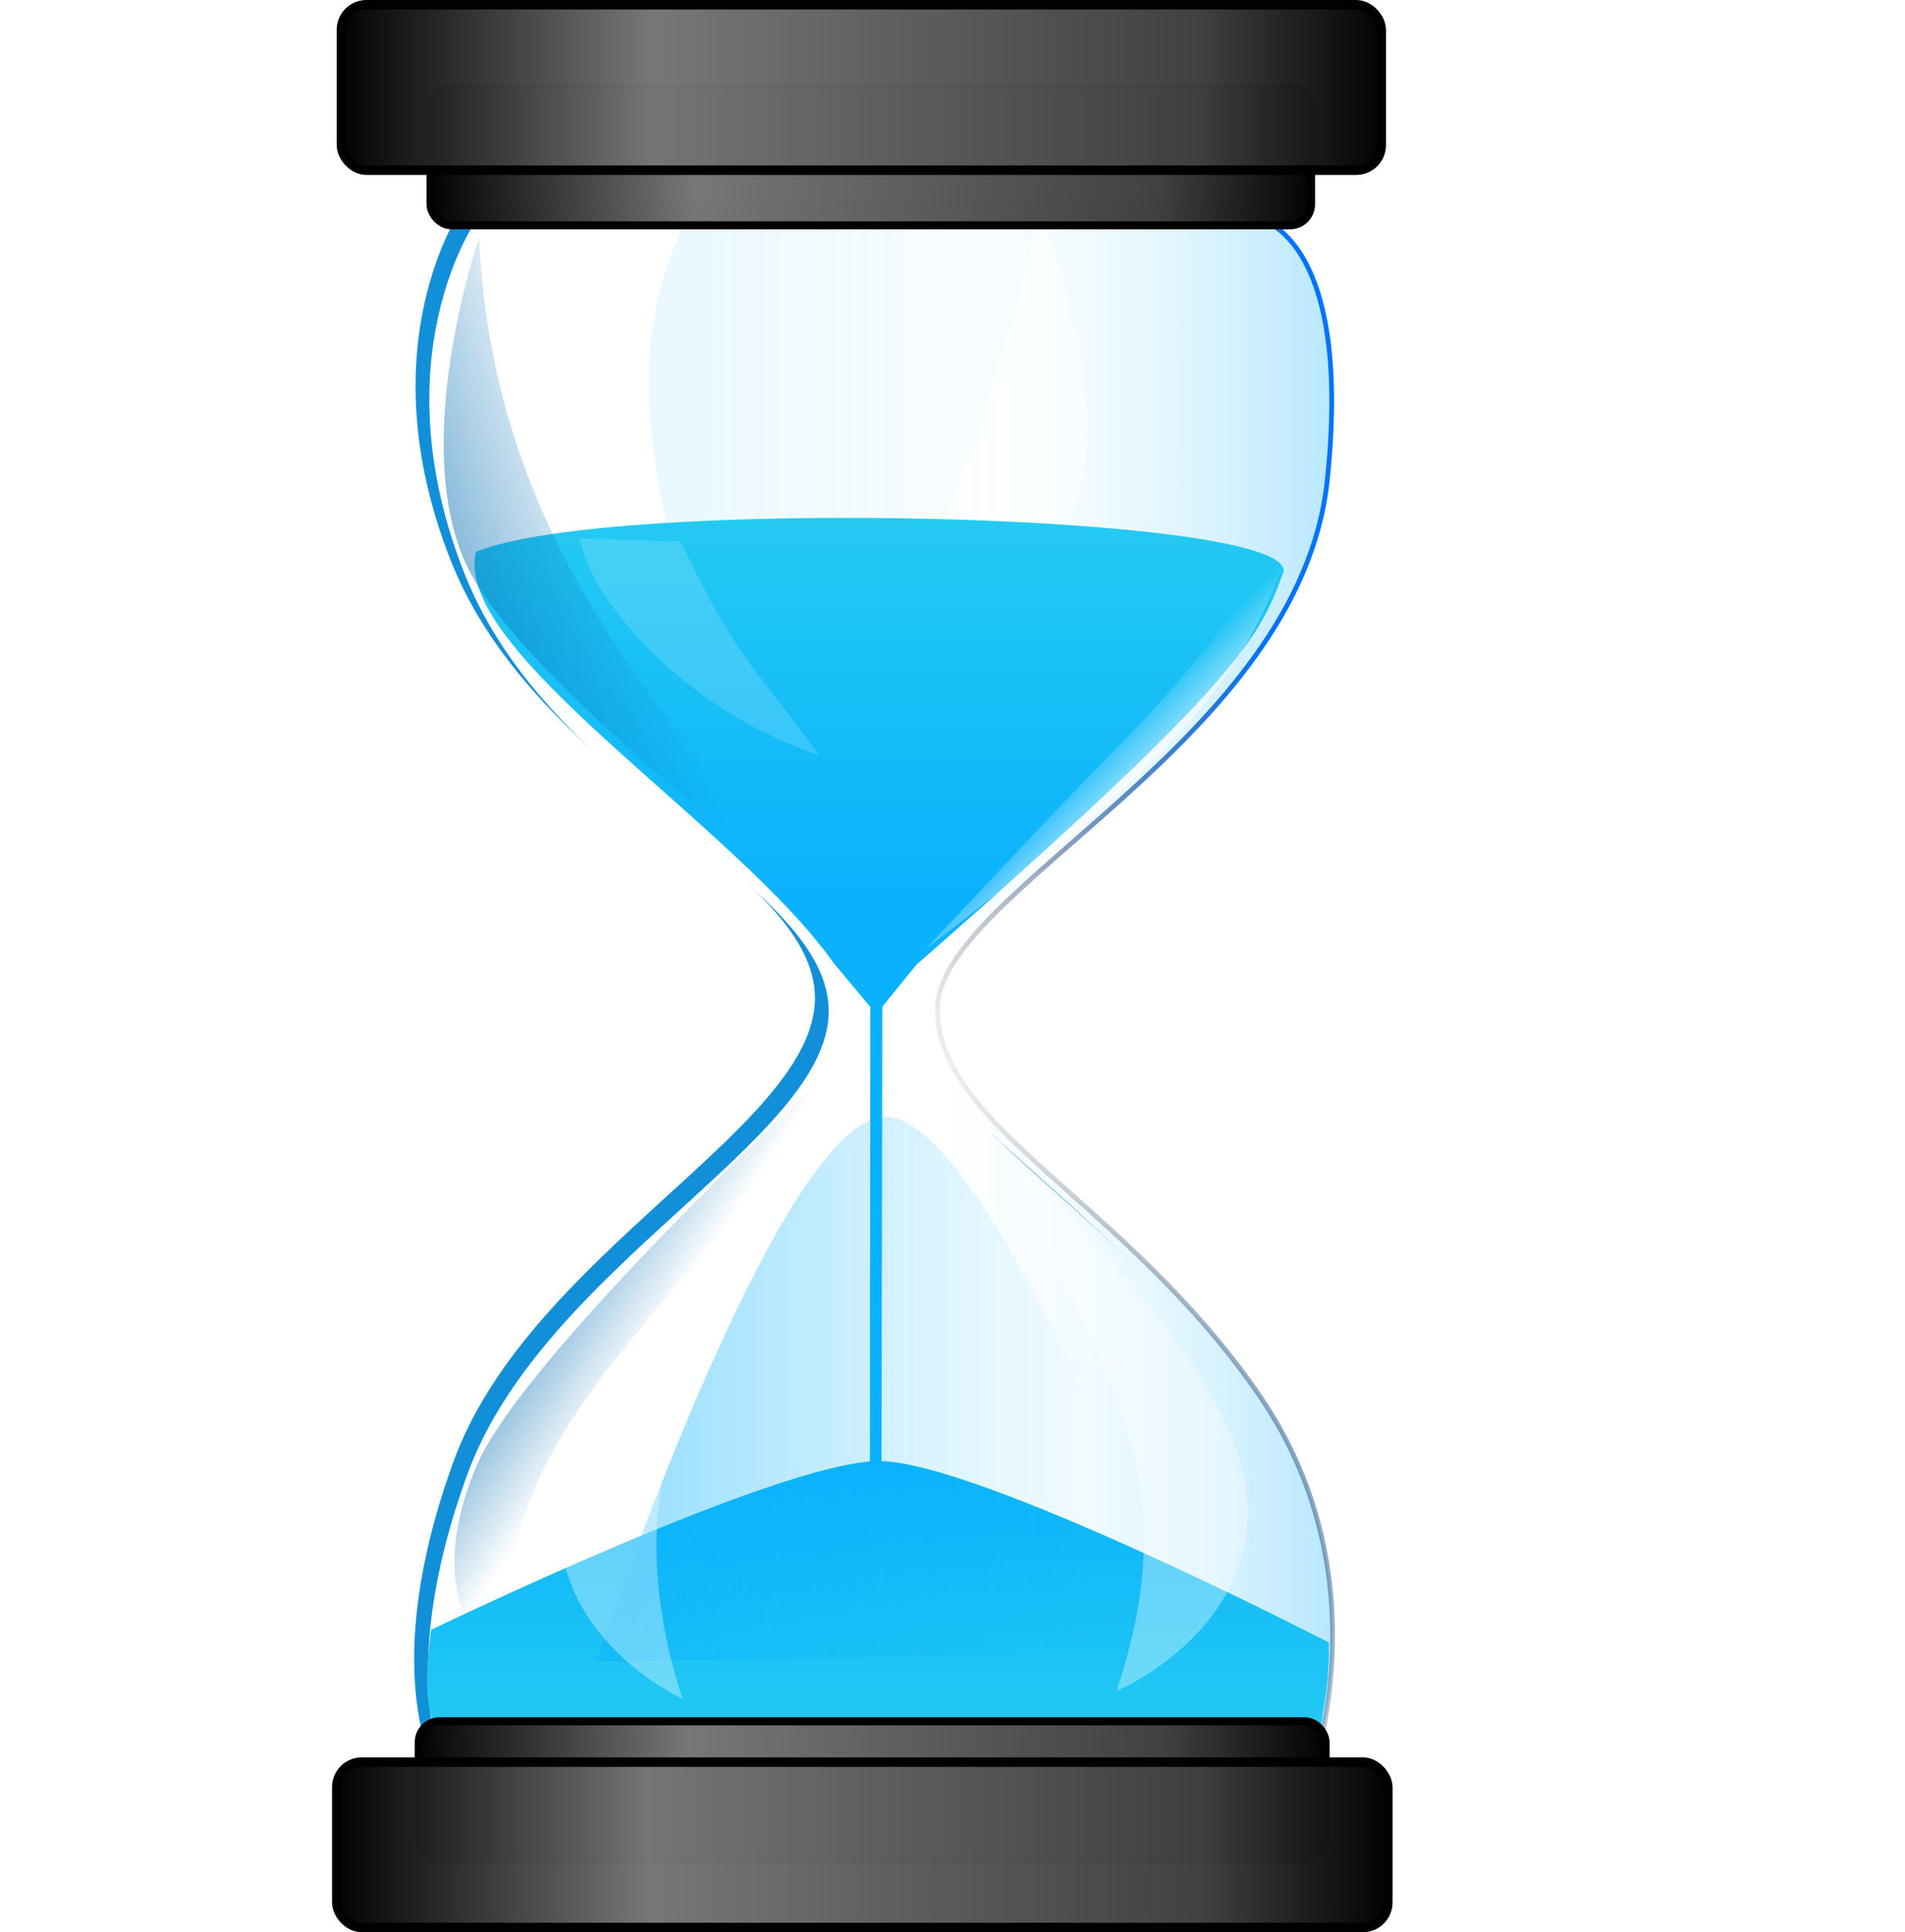
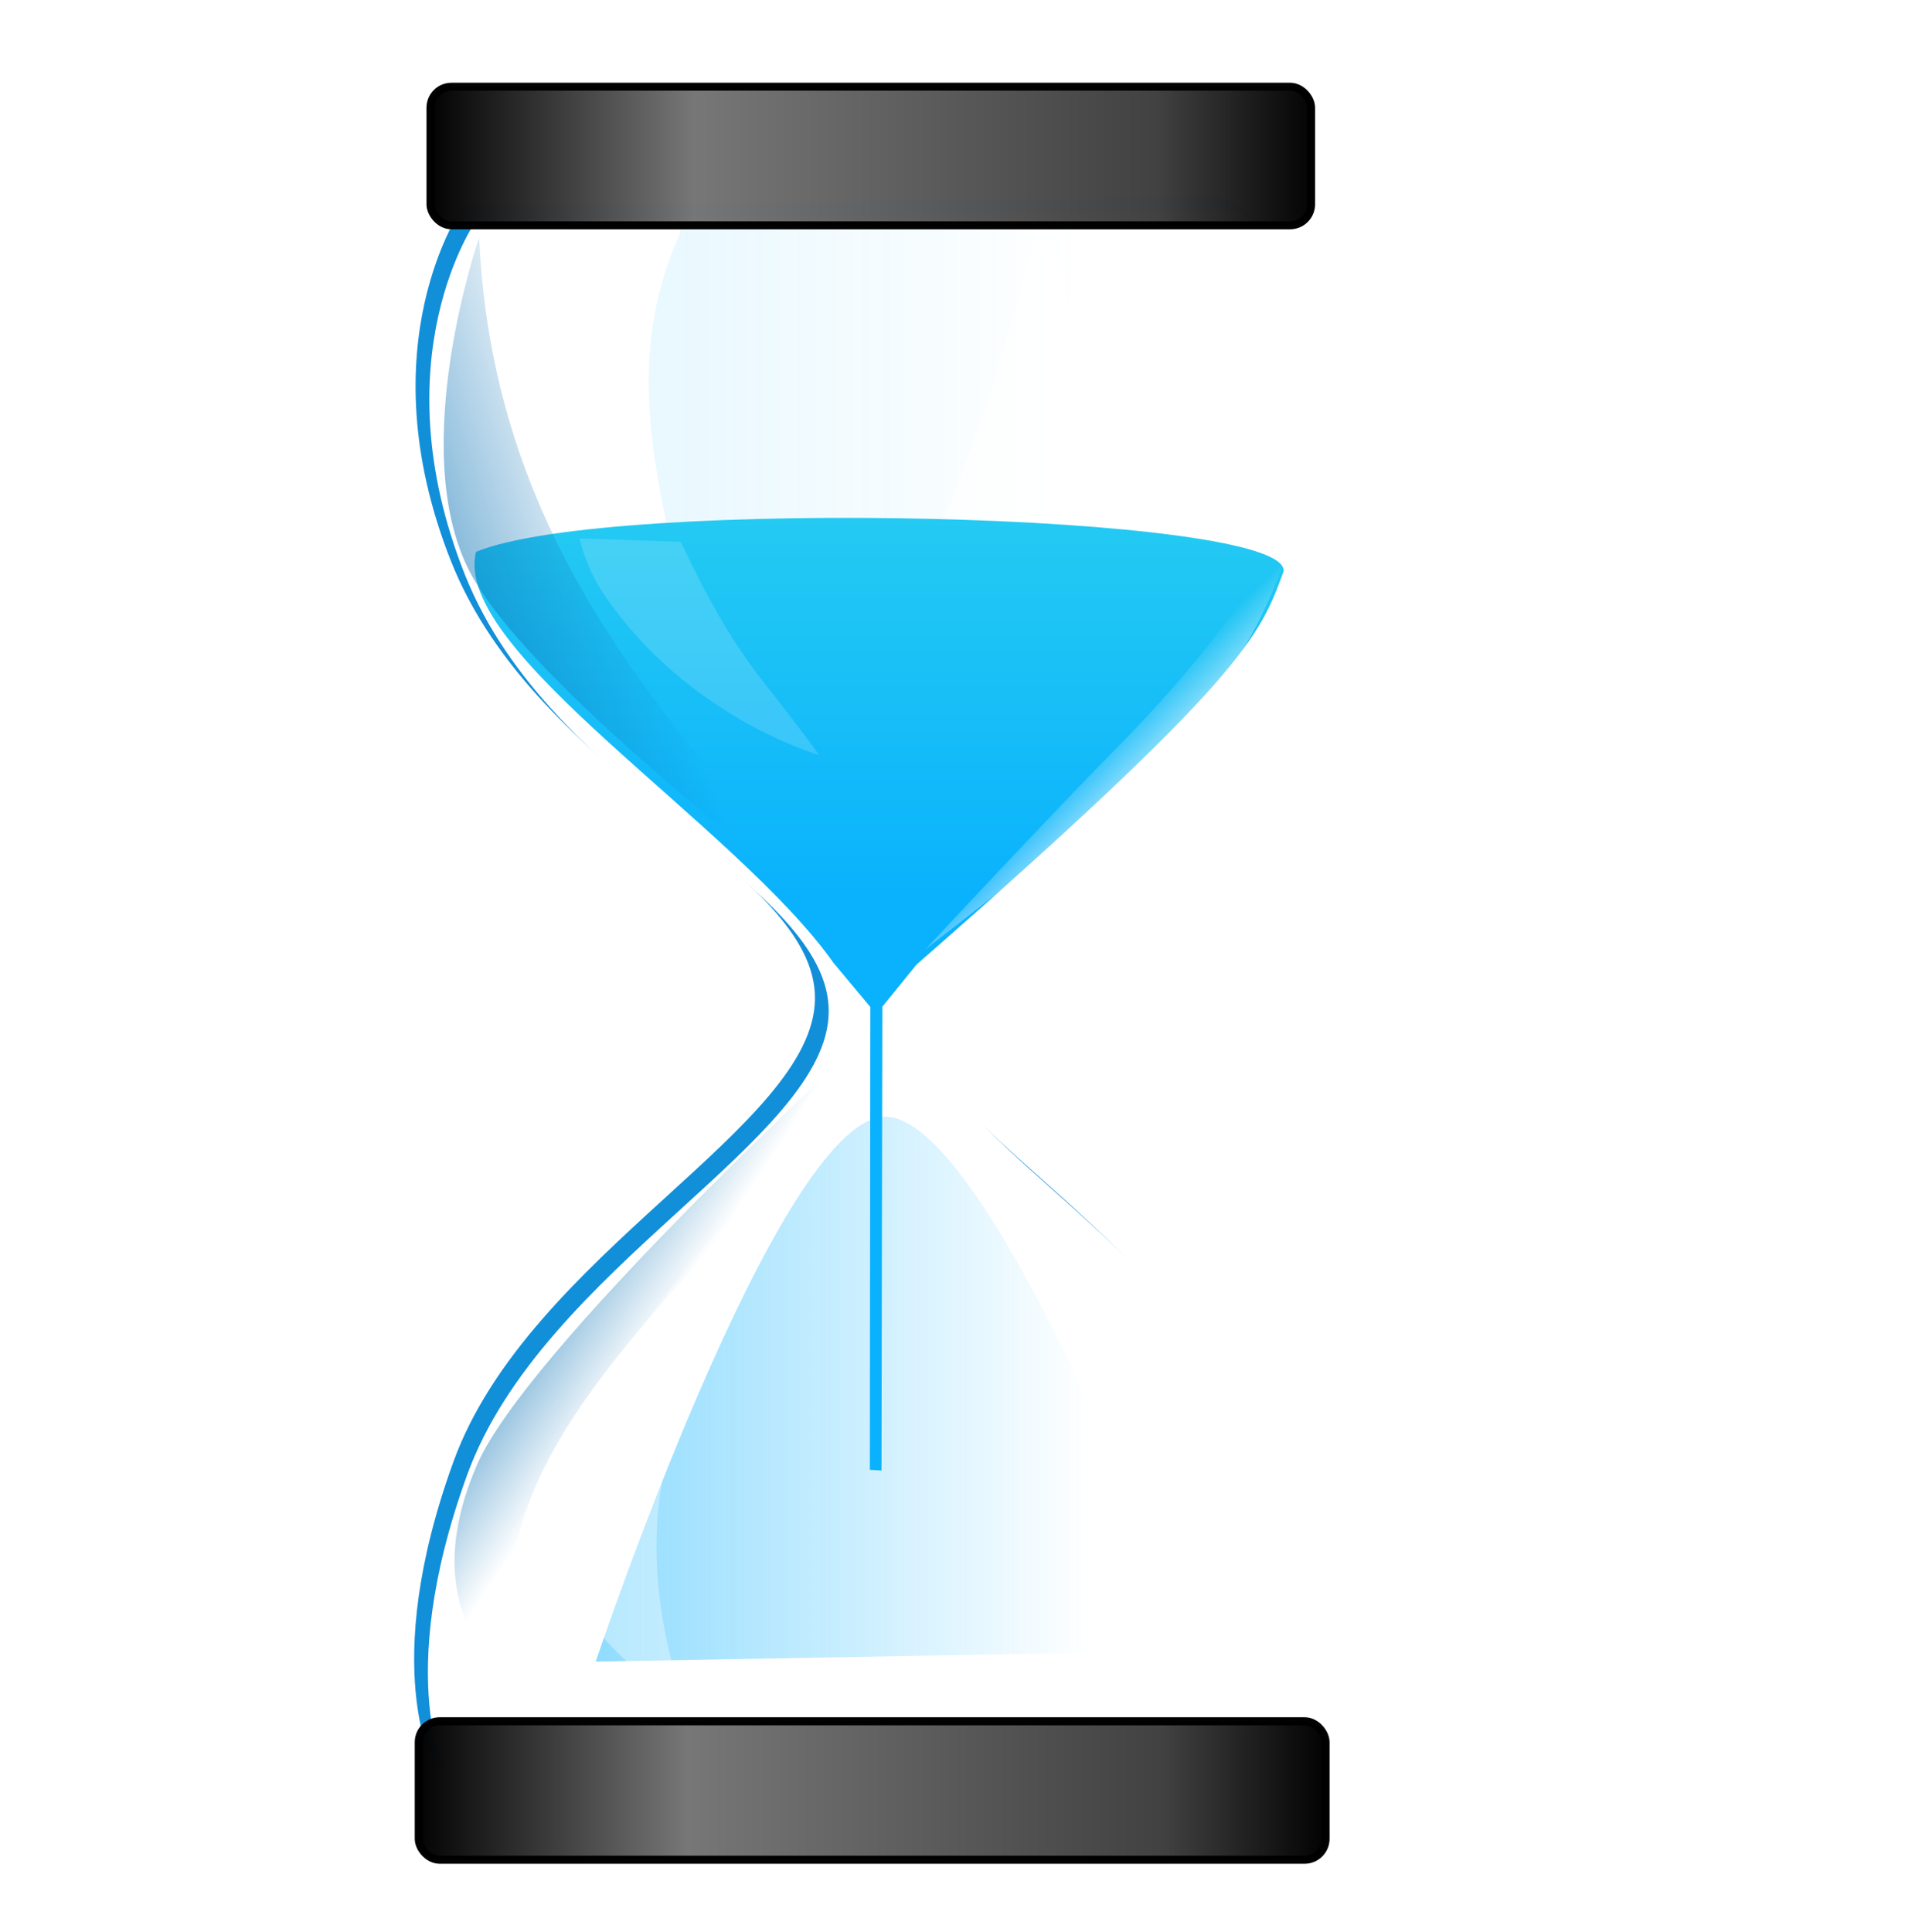
<svg xmlns="http://www.w3.org/2000/svg" xmlns:ns1="http://www.inkscape.org/namespaces/inkscape" xmlns:ns2="http://sodipodi.sourceforge.net/DTD/sodipodi-0.dtd" xmlns:xlink="http://www.w3.org/1999/xlink" width="124.492" height="126.251" id="svg2" version="1.1" ns1:version="1.4 (e7c3feb100, 2024-10-09)" ns2:docname="hourglass.svg">
  <defs id="defs4">
    <linearGradient id="linearGradient4210">
      <stop style="stop-color:#ffffff;stop-opacity:1;" offset="0" id="stop4212" />
      <stop style="stop-color:#ffffff;stop-opacity:0;" offset="1" id="stop4214" />
    </linearGradient>
    <linearGradient ns1:collect="always" id="linearGradient4074">
      <stop style="stop-color:#0ab2fd;stop-opacity:1;" offset="0" id="stop4076" />
      <stop style="stop-color:#0ab2fd;stop-opacity:0;" offset="1" id="stop4078" />
    </linearGradient>
    <linearGradient ns1:collect="always" id="linearGradient4016">
      <stop style="stop-color:#0ab2fd;stop-opacity:1;" offset="0" id="stop4018" />
      <stop style="stop-color:#0ab2fd;stop-opacity:0;" offset="1" id="stop4020" />
    </linearGradient>
    <linearGradient ns1:collect="always" id="linearGradient3984">
      <stop style="stop-color:#0c73b6;stop-opacity:1;" offset="0" id="stop3986" />
      <stop style="stop-color:#0c73b6;stop-opacity:0;" offset="1" id="stop3988" />
    </linearGradient>
    <linearGradient id="linearGradient3886">
      <stop style="stop-color:#24caf2;stop-opacity:1;" offset="0" id="stop3888" />
      <stop style="stop-color:#0ab2fd;stop-opacity:1;" offset="1" id="stop3890" />
    </linearGradient>
    <linearGradient id="linearGradient3876">
      <stop style="stop-color:#0073ff;stop-opacity:1;" offset="0" id="stop3878" />
      <stop style="stop-color:#000000;stop-opacity:0;" offset="1" id="stop3880" />
    </linearGradient>
    <linearGradient id="linearGradient3868">
      <stop style="stop-color:#00acff;stop-opacity:1;" offset="0" id="stop3870" />
      <stop style="stop-color:#ffffff;stop-opacity:0;" offset="1" id="stop3872" />
    </linearGradient>
    <linearGradient id="linearGradient3604">
      <stop style="stop-color:#000000;stop-opacity:1;" offset="0" id="stop3606" />
      <stop id="stop3614" offset="0.298" style="stop-color:#757575;stop-opacity:1;" />
      <stop id="stop3612" offset="0.823" style="stop-color:#403f3f;stop-opacity:1;" />
      <stop style="stop-color:#000000;stop-opacity:1;" offset="1" id="stop3608" />
    </linearGradient>
    <linearGradient ns1:collect="always" xlink:href="#linearGradient3604" id="linearGradient3610" x1="145" y1="362.862" x2="365" y2="362.862" gradientUnits="userSpaceOnUse" gradientTransform="matrix(0.309,0,0,0.309,112.695,630.792)" />
    <linearGradient id="linearGradient3604-9">
      <stop style="stop-color:#000000;stop-opacity:1;" offset="0" id="stop3606-5" />
      <stop id="stop3614-5" offset="0.298" style="stop-color:#757575;stop-opacity:1;" />
      <stop id="stop3612-2" offset="0.823" style="stop-color:#403f3f;stop-opacity:1;" />
      <stop style="stop-color:#000000;stop-opacity:1;" offset="1" id="stop3608-1" />
    </linearGradient>
    <linearGradient y2="362.862" x2="365" y1="362.862" x1="145" gradientTransform="matrix(0.262,0,0,0.259,125.372,653.474)" gradientUnits="userSpaceOnUse" id="linearGradient3635" xlink:href="#linearGradient3604-9" ns1:collect="always" />
    <linearGradient ns1:collect="always" xlink:href="#linearGradient3604-3" id="linearGradient3610-80" x1="145" y1="362.862" x2="365" y2="362.862" gradientUnits="userSpaceOnUse" gradientTransform="matrix(0.312,0,0,0.309,111.908,745.659)" />
    <linearGradient id="linearGradient3604-3">
      <stop style="stop-color:#000000;stop-opacity:1;" offset="0" id="stop3606-1" />
      <stop id="stop3614-0" offset="0.298" style="stop-color:#757575;stop-opacity:1;" />
      <stop id="stop3612-36" offset="0.823" style="stop-color:#403f3f;stop-opacity:1;" />
      <stop style="stop-color:#000000;stop-opacity:1;" offset="1" id="stop3608-7" />
    </linearGradient>
    <linearGradient id="linearGradient3604-9-2">
      <stop style="stop-color:#000000;stop-opacity:1;" offset="0" id="stop3606-5-2" />
      <stop id="stop3614-5-1" offset="0.298" style="stop-color:#757575;stop-opacity:1;" />
      <stop id="stop3612-2-53" offset="0.823" style="stop-color:#403f3f;stop-opacity:1;" />
      <stop style="stop-color:#000000;stop-opacity:1;" offset="1" id="stop3608-1-3" />
    </linearGradient>
    <linearGradient y2="362.862" x2="365" y1="362.862" x1="145" gradientTransform="matrix(0.269,0,0,0.258,123.481,760.356)" gradientUnits="userSpaceOnUse" id="linearGradient3753" xlink:href="#linearGradient3604-9-2" ns1:collect="always" />
    <linearGradient ns1:collect="always" xlink:href="#linearGradient3868" id="linearGradient3874" x1="665.705" y1="555.362" x2="490" y2="555.362" gradientUnits="userSpaceOnUse" gradientTransform="matrix(0.309,0,0,0.309,41.963,631.41)" />
    <linearGradient ns1:collect="always" xlink:href="#linearGradient3876" id="linearGradient3882" x1="584.205" y1="517.362" x2="490" y2="555.362" gradientUnits="userSpaceOnUse" gradientTransform="matrix(0.309,0,0,0.309,41.963,631.41)" />
    <linearGradient ns1:collect="always" xlink:href="#linearGradient3886" id="linearGradient3892" x1="487.748" y1="451.907" x2="487.748" y2="531.673" gradientUnits="userSpaceOnUse" gradientTransform="matrix(0.309,0,0,0.309,41.963,631.41)" />
    <linearGradient id="linearGradient3886-5">
      <stop style="stop-color:#24caf2;stop-opacity:1;" offset="0" id="stop3888-2" />
      <stop style="stop-color:#0ab2fd;stop-opacity:1;" offset="1" id="stop3890-7" />
    </linearGradient>
    <linearGradient ns1:collect="always" xlink:href="#linearGradient3886-5" id="linearGradient3944" x1="487.197" y1="708.708" x2="487.197" y2="651.433" gradientUnits="userSpaceOnUse" gradientTransform="matrix(0.309,0,0,0.309,41.963,631.41)" />
    <linearGradient ns1:collect="always" xlink:href="#linearGradient3984" id="linearGradient3990" x1="410.301" y1="633.755" x2="426.99" y2="644.715" gradientUnits="userSpaceOnUse" gradientTransform="matrix(0.309,0,0,0.309,41.963,631.41)" />
    <linearGradient ns1:collect="always" xlink:href="#linearGradient4016" id="linearGradient4022" x1="364.867" y1="638.703" x2="514.067" y2="638.703" gradientUnits="userSpaceOnUse" gradientTransform="matrix(0.477,0,0,0.333,-38.901,616.45)" />
    <linearGradient ns1:collect="always" xlink:href="#linearGradient3984" id="linearGradient4070" x1="395.631" y1="479.252" x2="437.878" y2="465.464" gradientUnits="userSpaceOnUse" gradientTransform="matrix(0.313,0,0,0.309,40.516,631.41)" />
    <linearGradient ns1:collect="always" xlink:href="#linearGradient4074" id="linearGradient4080" x1="445.477" y1="428.694" x2="529.623" y2="428.694" gradientUnits="userSpaceOnUse" gradientTransform="translate(-296,250)" />
    <filter ns1:collect="always" id="filter4162" color-interpolation-filters="sRGB" x="-0.023" y="-0.023" width="1.046" height="1.047">
      <feGaussianBlur ns1:collect="always" stdDeviation="0.866" id="feGaussianBlur4164" />
    </filter>
    <linearGradient ns1:collect="always" xlink:href="#linearGradient4210" id="linearGradient4216" x1="549.387" y1="511.95" x2="535.457" y2="497.808" gradientUnits="userSpaceOnUse" gradientTransform="translate(-296,250)" />
    <filter ns1:collect="always" id="filter4286" color-interpolation-filters="sRGB" x="-0.046" y="-0.043" width="1.093" height="1.085">
      <feGaussianBlur ns1:collect="always" stdDeviation="1.468" id="feGaussianBlur4288" />
    </filter>
  </defs>
  <ns2:namedview id="base" pagecolor="#ffffff" bordercolor="#666666" borderopacity="1.0" ns1:pageopacity="0.0" ns1:pageshadow="2" ns1:zoom="2.8114364" ns1:cx="34.146246" ns1:cy="60.645156" ns1:document-units="px" ns1:current-layer="layer1" showgrid="false" showguides="true" ns1:guide-bbox="true" ns1:window-width="1422" ns1:window-height="720" ns1:window-x="0" ns1:window-y="0" ns1:window-maximized="1" ns1:showpageshadow="2" ns1:pagecheckerboard="0" ns1:deskcolor="#d1d1d1" />
  <g ns1:label="Capa 1" ns1:groupmode="layer" id="layer1" transform="translate(-135.17,-737.157)">
    <path style="fill:#118fd9;fill-opacity:1;stroke:none;stroke-width:0.309" d="m 165.417,750.664 c 0,0 -6.403,8.983 -0.772,23.166 5.631,14.182 23.824,20.184 23.783,28.571 -0.04,8.387 -18.7,16.698 -23.629,30.27 -4.929,13.571 -1.236,19.922 -1.236,19.922 l 54.671,0.927 c 0,0 5.799,-13.752 -2.934,-26.409 -8.733,-12.657 -20.982,-17.477 -21.004,-25.173 -0.022,-7.696 23.71,-17.491 25.482,-34.594 1.772,-17.103 -5.251,-17.297 -5.251,-17.297 z" id="path3660" ns2:nodetypes="czzzcczzzcc" ns1:export-filename="/home/javier/Im  genes/Graficos SVG/made in jk/path4192.png" ns1:export-xdpi="90" ns1:export-ydpi="90" />
    <path style="fill:#ffffff;fill-opacity:1;stroke:none;stroke-width:0.309" d="m 166.315,751.52 c 0,0 -6.403,8.983 -0.772,23.166 5.631,14.182 23.824,20.184 23.783,28.571 -0.04,8.387 -18.7,16.698 -23.629,30.27 -4.929,13.571 -1.235,19.922 -1.235,19.922 l 54.671,0.927 c 0,0 5.799,-13.752 -2.934,-26.409 -8.733,-12.657 -20.982,-17.477 -21.004,-25.173 -0.022,-7.696 23.71,-17.491 25.482,-34.594 1.772,-17.103 -5.251,-17.297 -5.251,-17.297 z" id="path3660-9" ns2:nodetypes="czzzcczzzcc" ns1:export-filename="/home/javier/Im  genes/Graficos SVG/made in jk/path4192.png" ns1:export-xdpi="90" ns1:export-ydpi="90" />
-     <path style="fill:url(#linearGradient3874);fill-opacity:1;stroke:url(#linearGradient3882);stroke-width:0.309;stroke-opacity:1" d="m 167.55,751.829 c 0,0 -6.403,8.983 -0.772,23.166 5.631,14.182 23.824,20.184 23.783,28.571 -0.04,8.387 -18.7,16.698 -23.629,30.27 -4.929,13.571 -1.236,19.922 -1.236,19.922 l 54.671,0.927 c 0,0 5.799,-13.752 -2.934,-26.409 -8.733,-12.657 -20.982,-17.477 -21.004,-25.173 -0.022,-7.696 23.71,-17.491 25.482,-34.594 1.772,-17.103 -5.251,-17.297 -5.251,-17.297 z" id="path3660-4" ns2:nodetypes="czzzcczzzcc" ns1:export-filename="/home/javier/Im  genes/Graficos SVG/made in jk/path4192.png" ns1:export-xdpi="90" ns1:export-ydpi="90" />
    <path style="opacity:0.295;fill:url(#linearGradient4080);fill-opacity:1;stroke:none;filter:url(#filter4162)" d="m 157.069,634.146 h 68.963 c 4.206,0 7.591,3.386 7.591,7.591 v 73.913 c 0,4.206 -3.386,7.591 -7.591,7.591 h -68.963 c -4.206,0 -7.591,-3.386 -7.591,-7.591 -5.27,-24.232 -11.545,-48.387 0,-73.913 0,-4.206 3.386,-7.591 7.591,-7.591 z" id="rect4072" ns2:nodetypes="ccccccccc" ns1:export-filename="/home/javier/Im  genes/Graficos SVG/made in jk/path4192.png" ns1:export-xdpi="90" ns1:export-ydpi="90" transform="matrix(0.309,0,0,0.309,133.39,554.191)" />
-     <path style="opacity:0.598;fill:#ffffff;fill-opacity:1;stroke:none;stroke-width:0.309" d="m 203.136,751.168 c 0,0 5.883,13.287 1.398,21.328 -4.485,8.04 -15.847,13.531 -15.847,13.531 4.653,-7.969 9.048,-13.178 14.45,-34.859 z" id="path4062-5-4" ns2:nodetypes="czcc" ns1:export-filename="/home/javier/Im  genes/Graficos SVG/made in jk/path4192.png" ns1:export-xdpi="90" ns1:export-ydpi="90" />
+     <path style="opacity:0.598;fill:#ffffff;fill-opacity:1;stroke:none;stroke-width:0.309" d="m 203.136,751.168 c 0,0 5.883,13.287 1.398,21.328 -4.485,8.04 -15.847,13.531 -15.847,13.531 4.653,-7.969 9.048,-13.178 14.45,-34.859 " id="path4062-5-4" ns2:nodetypes="czcc" ns1:export-filename="/home/javier/Im  genes/Graficos SVG/made in jk/path4192.png" ns1:export-xdpi="90" ns1:export-ydpi="90" />
    <rect style="opacity:0.99;fill:url(#linearGradient3635);fill-opacity:1;stroke:#000000;stroke-width:0.52;stroke-miterlimit:4;stroke-dasharray:none;stroke-opacity:1" id="rect2830-5" width="57.548" height="9.055" x="163.302" y="742.823" ry="1.37" ns1:export-filename="/home/javier/Im  genes/Graficos SVG/made in jk/path4192.png" ns1:export-xdpi="90" ns1:export-ydpi="90" rx="1.37" />
-     <rect style="opacity:0.99;fill:url(#linearGradient3610);fill-opacity:1;stroke:#000000;stroke-width:0.618;stroke-miterlimit:4;stroke-dasharray:none;stroke-opacity:1" id="rect2830" width="67.953" height="10.811" x="157.482" y="737.466" ry="1.635" ns1:export-filename="/home/javier/Im  genes/Graficos SVG/made in jk/path4192.png" ns1:export-xdpi="90" ns1:export-ydpi="90" rx="1.635" />
-     <path style="fill:url(#linearGradient3944);fill-opacity:1;stroke:none;stroke-width:0.309" d="m 163.407,849.895 c 1.529,-0.218 58.078,0.164 58.078,0.164 0.317,-2.315 0.528,-2.836 0.529,-5.579 0,0 -23.043,-11.917 -29.451,-11.858 -6.562,0.06 -29.229,11.03 -29.229,11.03 -0.579,4.735 0.01,4.953 0.073,6.243 z" id="path3936" ns2:nodetypes="ccczcc" ns1:export-filename="/home/javier/Im  genes/Graficos SVG/made in jk/path4192.png" ns1:export-xdpi="90" ns1:export-ydpi="90" />
    <rect style="opacity:0.99;fill:url(#linearGradient3753);fill-opacity:1;stroke:#000000;stroke-width:0.528;stroke-miterlimit:4;stroke-dasharray:none;stroke-opacity:1" id="rect2830-5-8" width="59.257" height="9.047" x="162.537" y="849.623" ry="1.369" ns1:export-filename="/home/javier/Im  genes/Graficos SVG/made in jk/path4192.png" ns1:export-xdpi="90" ns1:export-ydpi="90" rx="1.369" />
-     <rect style="opacity:0.99;fill:url(#linearGradient3610-80);fill-opacity:1;stroke:#000000;stroke-width:0.621;stroke-miterlimit:4;stroke-dasharray:none;stroke-opacity:1" id="rect2830-2" width="68.685" height="10.806" x="157.178" y="852.292" ry="1.635" ns1:export-filename="/home/javier/Im  genes/Graficos SVG/made in jk/path4192.png" ns1:export-xdpi="90" ns1:export-ydpi="90" rx="1.635" />
    <path style="fill:url(#linearGradient3892);fill-opacity:1;stroke:none;stroke-width:0.309" d="m 166.274,773.215 c 8.674,-3.61 53.161,-2.559 52.78,1.271 -1.544,4.246 -2.583,6.966 -23.987,25.695 l -2.236,2.753 -0.055,30.301 -0.761,-0.042 0.031,-30.24 -2.401,-2.874 c -6.376,-9.039 -24.983,-20.406 -23.37,-26.864 z" id="path3884" ns2:nodetypes="ccccccccc" ns1:export-filename="/home/javier/Im  genes/Graficos SVG/made in jk/path4192.png" ns1:export-xdpi="90" ns1:export-ydpi="90" />
    <path style="opacity:0.475;fill:url(#linearGradient3990);fill-opacity:1;stroke:none;stroke-width:0.309" d="m 190.012,806.556 c 0,0 -20.455,18.917 -23.657,26.286 -4.785,11.013 3.55,14.924 3.55,14.924 -7.222,-16.728 16.962,-29.944 20.107,-41.21 z" id="path3946-3" ns2:nodetypes="cscc" ns1:export-filename="/home/javier/Im  genes/Graficos SVG/made in jk/path4192.png" ns1:export-xdpi="90" ns1:export-ydpi="90" />
    <path style="fill:url(#linearGradient4022);fill-opacity:1;stroke:none;stroke-width:0.309" d="m 192.973,810.126 c -7.008,0.202 -18.873,35.6 -18.873,35.6 l 39.095,-0.707 c 0,0 -13.208,-35.096 -20.222,-34.893 z" id="path4014" ns2:nodetypes="cccs" ns1:export-filename="/home/javier/Im  genes/Graficos SVG/made in jk/path4192.png" ns1:export-xdpi="90" ns1:export-ydpi="90" />
    <path style="opacity:0.349;fill:#ffffff;stroke:none;stroke-width:0.309" d="m 185.621,813.716 c 0,0 -10.822,11.163 -13.202,18.533 -3.557,11.013 7.347,15.907 7.347,15.907 -5.369,-16.728 3.517,-23.173 5.855,-34.44 z" id="path3946" ns2:nodetypes="cscc" ns1:export-filename="/home/javier/Im  genes/Graficos SVG/made in jk/path4192.png" ns1:export-xdpi="90" ns1:export-ydpi="90" />
    <path style="opacity:0.349;fill:#ffffff;stroke:none;stroke-width:0.309" d="m 201.899,813.218 c 0,0 11.505,11.163 14.035,18.533 3.781,11.013 -7.811,15.907 -7.811,15.907 5.707,-16.728 -3.739,-23.173 -6.224,-34.44 z" id="path3946-37" ns2:nodetypes="cscc" ns1:export-filename="/home/javier/Im  genes/Graficos SVG/made in jk/path4192.png" ns1:export-xdpi="90" ns1:export-ydpi="90" />
    <path style="opacity:0.598;fill:url(#linearGradient4070);fill-opacity:1;stroke:none;stroke-width:0.309" d="m 166.482,752.684 c 0,0 -4.743,13.691 -0.663,21.732 4.08,8.04 24.751,23.26 24.751,23.26 -11.204,-12.557 -23.159,-24.537 -24.088,-44.992 z" id="path4062" ns2:nodetypes="czcc" ns1:export-filename="/home/javier/Im  genes/Graficos SVG/made in jk/path4192.png" ns1:export-xdpi="90" ns1:export-ydpi="90" />
    <path style="opacity:0.157;fill:#ffffff;fill-opacity:1;stroke:none;stroke-width:0.309" d="m 173.043,772.339 c 0.323,1.296 0.839,2.54 1.612,3.678 5.46,8.04 14.044,10.475 14.044,10.475 -3.664,-5.155 -5.23,-5.883 -9.048,-13.934 z" id="path4062-5-4-9" ns2:nodetypes="csccc" ns1:export-filename="/home/javier/Im  genes/Graficos SVG/made in jk/path4192.png" ns1:export-xdpi="90" ns1:export-ydpi="90" />
    <path style="fill:url(#linearGradient4216);fill-opacity:1;stroke:none;filter:url(#filter4286)" d="m 277.464,710.16 c -10.419,31.765 -33.816,49.882 -76.014,82.731 0,0 26.949,-28.939 39.598,-41.719 32.897,-33.24 28.991,-41.366 36.416,-41.012 z" id="path4192" ns2:nodetypes="ccsc" ns1:export-xdpi="90" ns1:export-ydpi="90" transform="matrix(0.309,0,0,0.309,133.39,554.191)" />
  </g>
</svg>